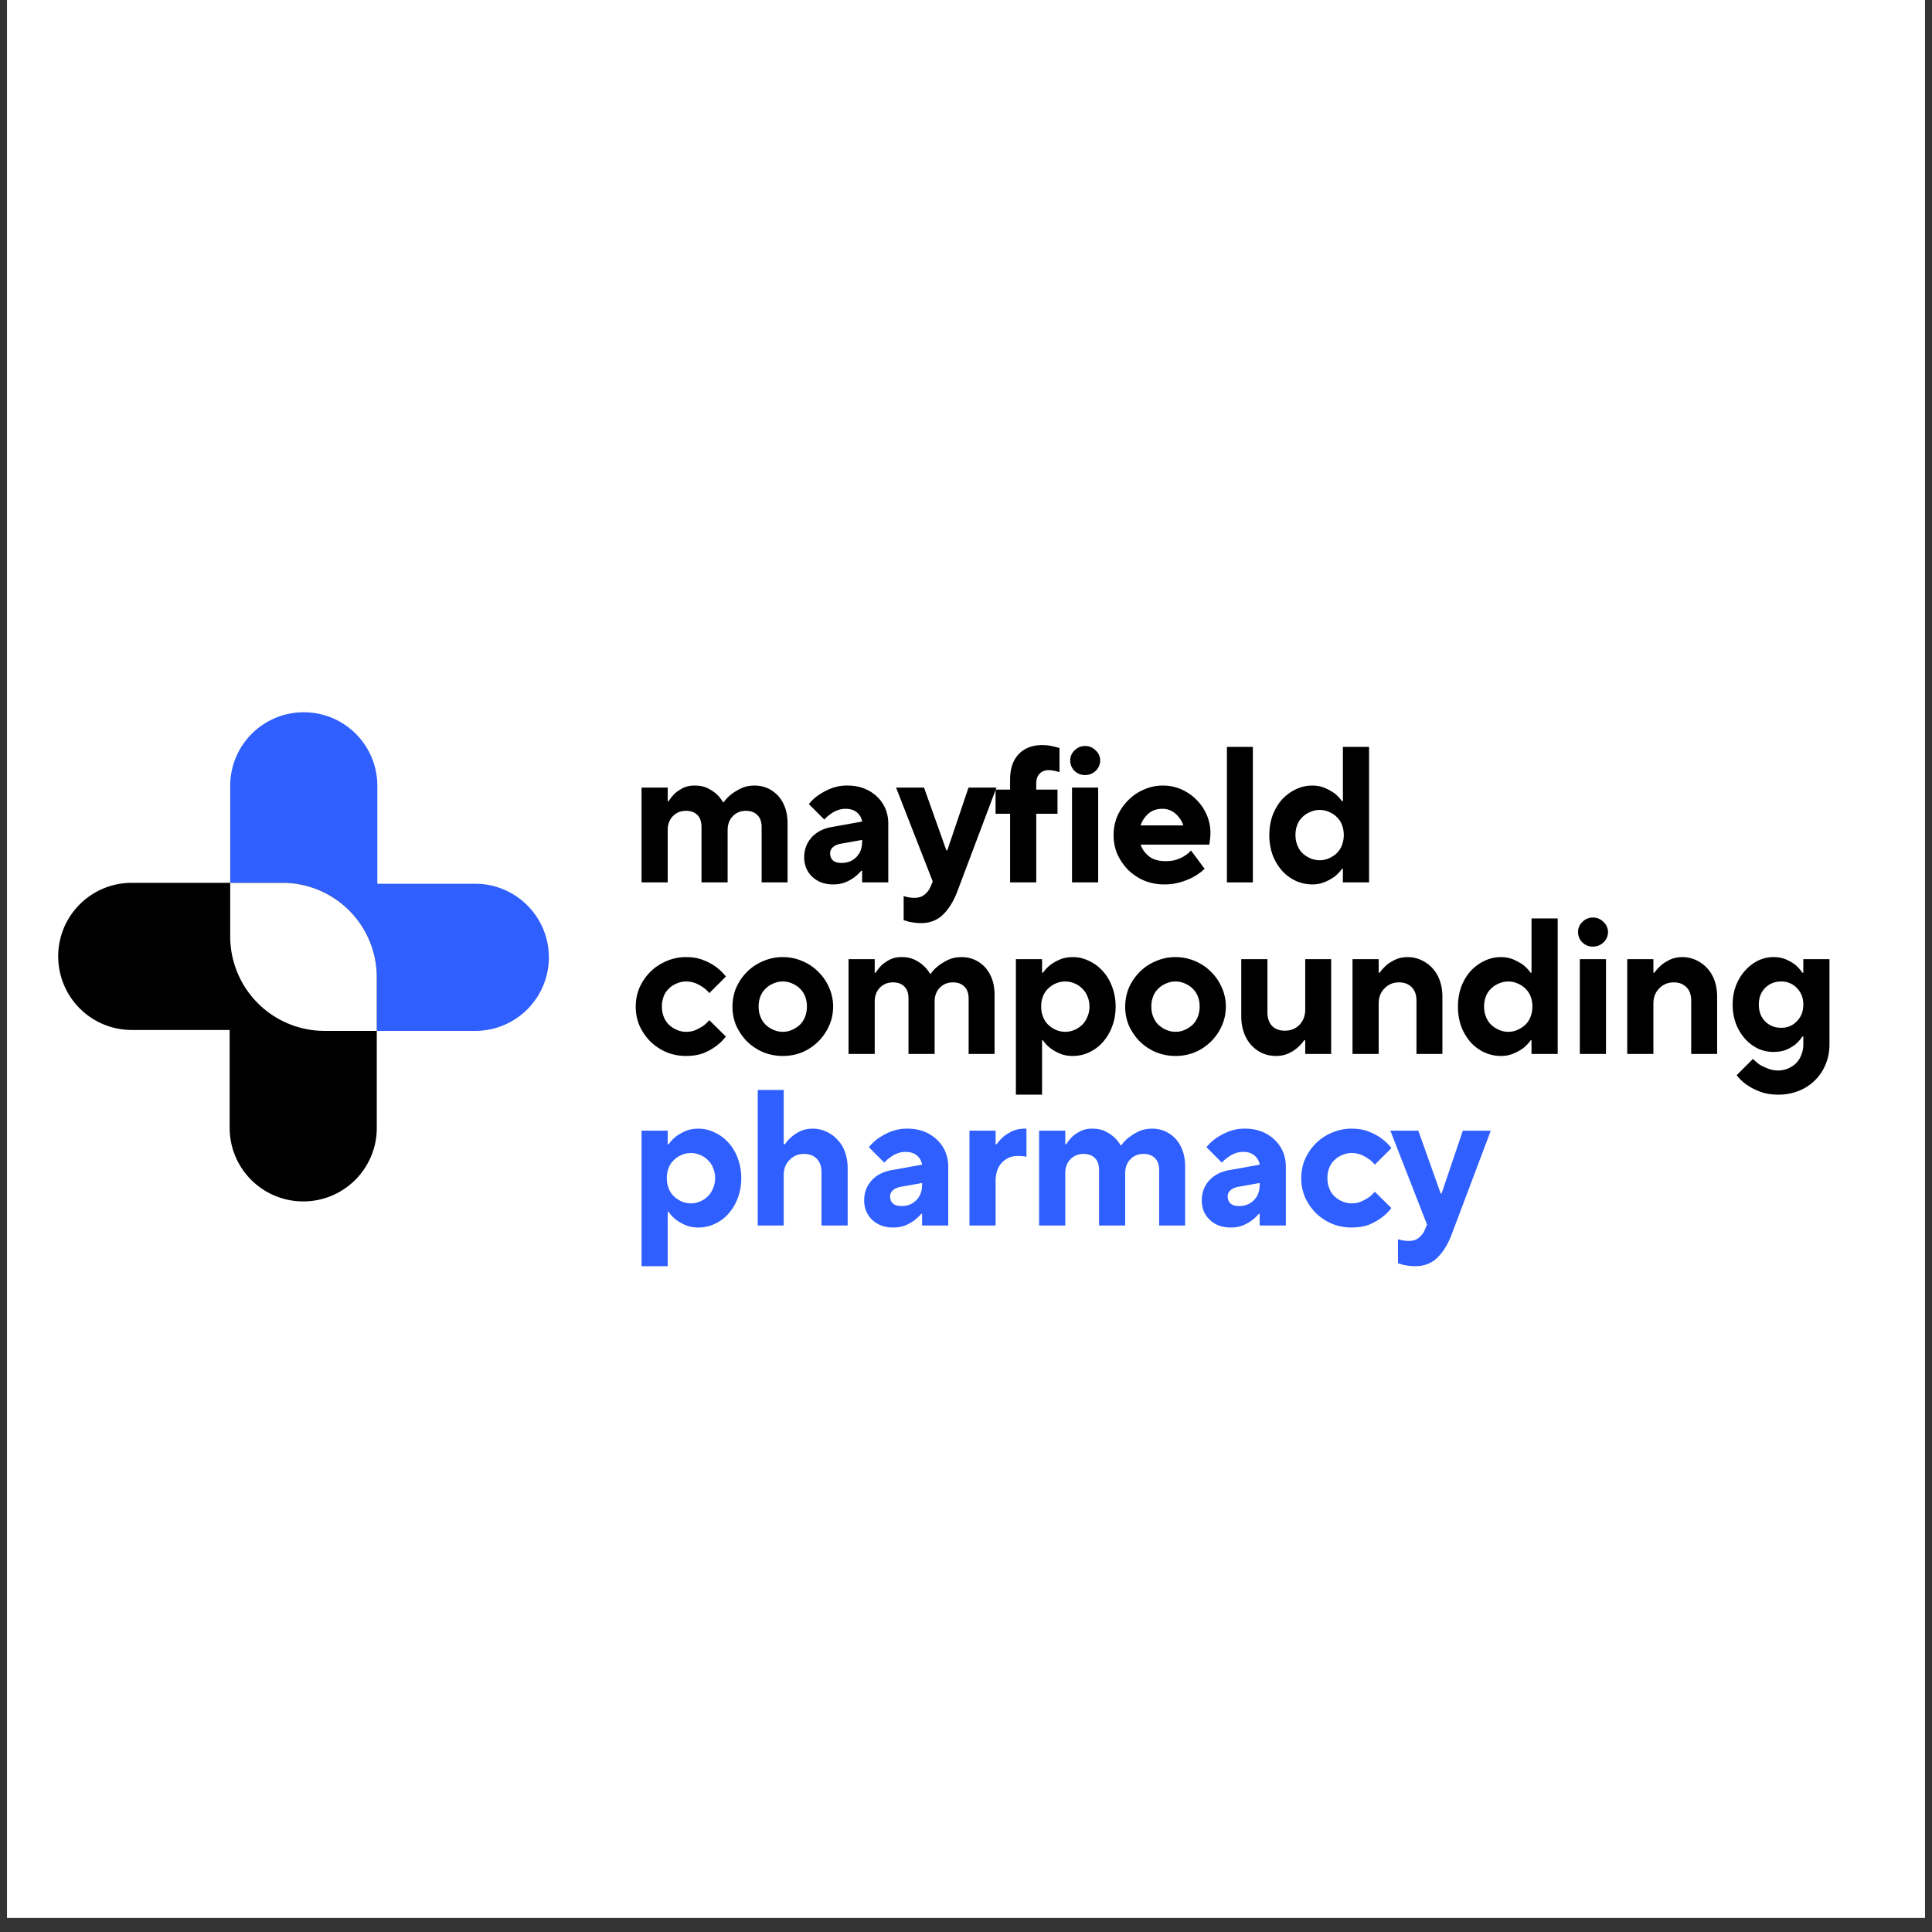
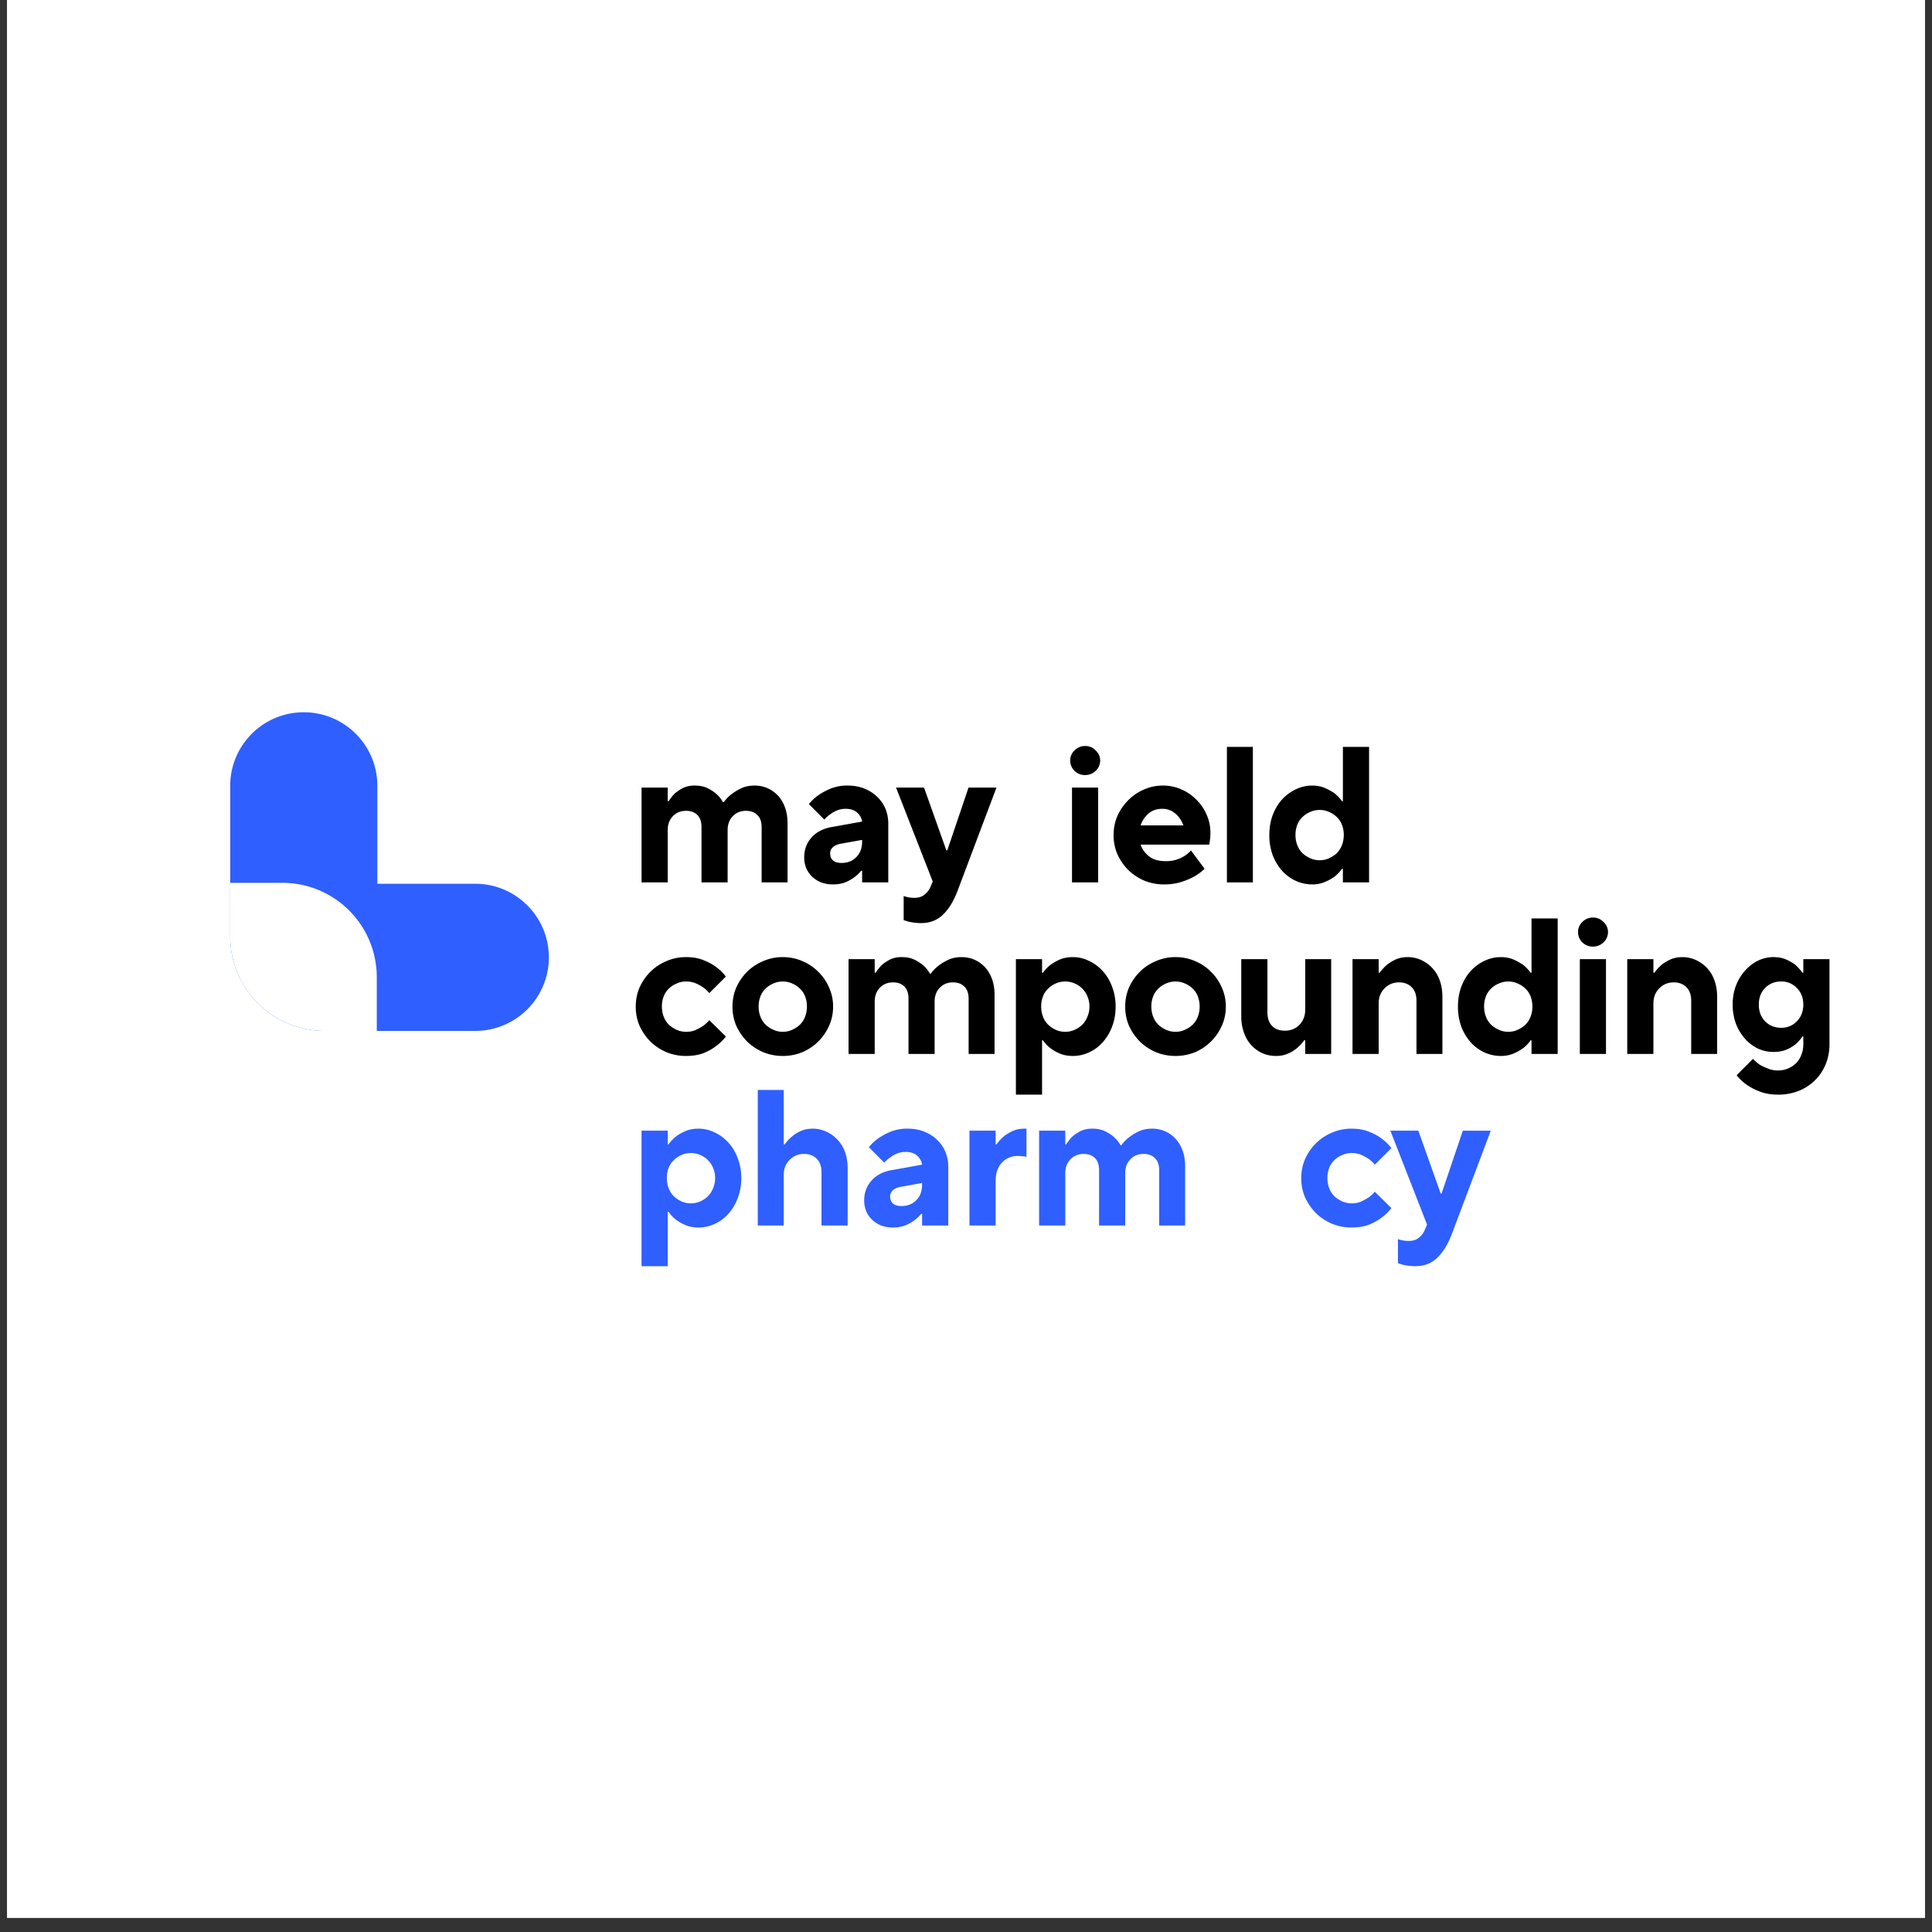
<svg xmlns="http://www.w3.org/2000/svg" width="180" height="180" version="1.2" viewBox="0 0 135 135">
  <rect x="0" y="0" width="135" height="135" fill="#333333" stroke="none" />
  <defs>
    <clipPath id="a">
      <path d="M.496 0h134.008v134.008H.496Zm0 0" />
    </clipPath>
    <clipPath id="b">
      <path d="M16 49.77h23V73H16Zm0 0" />
    </clipPath>
    <clipPath id="c">
      <path d="M4.055 61H27v23H4.055Zm0 0" />
    </clipPath>
  </defs>
  <g clip-path="url(#a)">
    <path d="M.496 0h134.008v134.008H.496Zm0 0" style="stroke:none;fill-rule:nonzero;fill:#fff;fill-opacity:1" />
    <path d="M.496 0h134.008v134.008H.496Zm0 0" style="stroke:none;fill-rule:nonzero;fill:#fff;fill-opacity:1" />
  </g>
  <g clip-path="url(#b)">
    <path d="M38.352 66.895a5.14 5.14 0 0 1-5.141 5.14H22.68a6.6 6.6 0 0 1-6.594-6.597V54.91c0-2.84 2.3-5.14 5.14-5.14s5.141 2.3 5.141 5.14v6.844h6.844c2.84 0 5.14 2.309 5.14 5.14Zm0 0" style="stroke:none;fill-rule:nonzero;fill:#2f5fff;fill-opacity:1" />
  </g>
  <g clip-path="url(#c)">
-     <path d="M4.066 66.828a5.137 5.137 0 0 1 5.141-5.14h10.527a6.595 6.595 0 0 1 6.594 6.593V78.81c0 2.84-2.297 5.14-5.14 5.14a5.14 5.14 0 0 1-5.141-5.14v-6.84h-6.84a5.14 5.14 0 0 1-5.14-5.14Zm0 0" style="stroke:none;fill-rule:nonzero;fill:#000;fill-opacity:1" />
-   </g>
+     </g>
  <path d="M26.328 68.281v3.754H22.68a6.6 6.6 0 0 1-6.594-6.597v-3.75h3.648a6.595 6.595 0 0 1 6.594 6.593Zm0 0" style="stroke:none;fill-rule:nonzero;fill:#fff;fill-opacity:1" />
  <g style="fill:#000;fill-opacity:1">
    <path d="M.875-6.625h1.828v.953h.063c.125-.195.27-.379.437-.547.156-.133.344-.258.563-.375a1.84 1.84 0 0 1 .828-.172c.351 0 .656.063.906.188s.453.262.61.406c.175.156.327.344.452.563h.063a2.46 2.46 0 0 1 .547-.563c.187-.144.41-.281.672-.406.27-.125.582-.188.937-.188.32 0 .625.063.906.188.282.125.524.305.735.531.207.23.367.508.484.828.114.324.172.688.172 1.094V0H9.266v-3.86c0-.374-.102-.656-.297-.843C8.78-4.898 8.516-5 8.172-5c-.375 0-.684.125-.922.375-.242.25-.36.574-.36.969V0H5.064v-3.86c0-.374-.094-.656-.282-.843C4.594-4.898 4.328-5 3.984-5c-.375 0-.683.125-.921.375-.243.25-.36.574-.36.969V0H.875Zm0 0" style="stroke:none" transform="translate(43.954 61.658)" />
  </g>
  <g style="fill:#000;fill-opacity:1">
    <path d="M2.563.14A2.33 2.33 0 0 1 1.734 0a2.018 2.018 0 0 1-.64-.406A1.886 1.886 0 0 1 .687-1a2.03 2.03 0 0 1-.14-.75c0-.54.172-1.004.515-1.39.344-.383.82-.63 1.438-.735l2.094-.375a1.018 1.018 0 0 0-.344-.625c-.2-.176-.465-.266-.797-.266-.242 0-.453.043-.64.125a1.8 1.8 0 0 0-.454.266 2.012 2.012 0 0 0-.406.36L.875-5.47c.188-.238.414-.453.688-.64a4.51 4.51 0 0 1 .859-.454 3.102 3.102 0 0 1 1.156-.203c.426 0 .813.07 1.156.204.344.136.641.324.891.562.258.242.457.523.594.844.133.324.203.668.203 1.031V0H4.594v-.813H4.53A2.823 2.823 0 0 1 3.406 0a2.32 2.32 0 0 1-.843.14Zm.609-1.5c.406 0 .742-.132 1.015-.406.27-.27.407-.629.407-1.078v-.125l-1.485.266c-.242.043-.43.125-.562.25a.558.558 0 0 0-.188.422c0 .21.067.375.204.5.132.117.335.172.609.172Zm0 0" style="stroke:none" transform="translate(55.647 61.658)" />
  </g>
  <g style="fill:#000;fill-opacity:1">
    <path d="M1.688 2.844c-.168 0-.329-.012-.485-.031C1.055 2.788.93 2.77.828 2.75a6.027 6.027 0 0 0-.36-.11V.954c.063.02.134.04.22.063.156.039.332.062.53.062.302 0 .54-.078.72-.234a1.35 1.35 0 0 0 .421-.578l.141-.33-2.563-6.562h1.954l1.562 4.39h.063L5-6.624h1.953L4.25.547c-.273.738-.617 1.305-1.031 1.703-.406.395-.918.594-1.531.594Zm0 0" style="stroke:none" transform="translate(62.676 61.658)" />
  </g>
  <g style="fill:#000;fill-opacity:1">
-     <path d="M1.281-4.797H.266v-1.687H1.28v-.672c0-.79.203-1.395.61-1.813.406-.414.945-.625 1.625-.625.164 0 .32.012.468.031.157.024.286.047.391.079.125.03.242.062.36.093v1.688c-.063-.02-.137-.04-.22-.063a1.91 1.91 0 0 0-.25-.046 1.265 1.265 0 0 0-.28-.032c-.274 0-.485.086-.641.25-.156.157-.235.39-.235.703v.407h1.485v1.687H3.109V0H1.281Zm0 0" style="stroke:none" transform="translate(69.3 61.658)" />
-   </g>
+     </g>
  <g style="fill:#000;fill-opacity:1">
    <path d="M.875-6.625h1.828V0H.875Zm.906-.875c-.281 0-.527-.098-.734-.297a1.001 1.001 0 0 1-.297-.719.96.96 0 0 1 .297-.703c.207-.207.457-.312.75-.312.289 0 .535.105.734.312a.95.95 0 0 1 .313.703.987.987 0 0 1-.313.72c-.21.198-.46.296-.75.296Zm0 0" style="stroke:none" transform="translate(74.032 61.658)" />
  </g>
  <g style="fill:#000;fill-opacity:1">
    <path d="M3.984.14a3.58 3.58 0 0 1-1.375-.265 3.73 3.73 0 0 1-1.125-.75 3.893 3.893 0 0 1-.75-1.094A3.34 3.34 0 0 1 .47-3.312c0-.47.086-.91.265-1.329.188-.414.438-.78.75-1.093.313-.32.676-.57 1.094-.75a3.223 3.223 0 0 1 1.344-.282c.457 0 .883.09 1.281.266.406.18.754.418 1.047.719.3.293.54.64.719 1.047.176.398.265.824.265 1.28 0 .138-.007.25-.015.345l-.032.25c-.011.086-.023.156-.03.218h-4.8c.102.313.297.586.579.813.28.23.675.344 1.187.344.29 0 .54-.036.75-.11.219-.07.406-.16.563-.265.164-.102.312-.227.437-.375l.953 1.28c-.2.2-.445.384-.734.548-.242.136-.54.261-.89.375a4.01 4.01 0 0 1-1.22.172Zm1.36-4.124a1.889 1.889 0 0 0-.547-.813 1.346 1.346 0 0 0-.938-.344c-.386 0-.71.118-.968.344-.25.23-.43.5-.532.813Zm0 0" style="stroke:none" transform="translate(77.344 61.658)" />
  </g>
  <g style="fill:#000;fill-opacity:1">
    <path d="M.953-9.469h1.813V0H.953Zm0 0" style="stroke:none" transform="translate(84.779 61.658)" />
  </g>
  <g style="fill:#000;fill-opacity:1">
    <path d="M3.453.14a2.74 2.74 0 0 1-1.14-.25 3.003 3.003 0 0 1-.954-.703 3.69 3.69 0 0 1-.656-1.093A4.054 4.054 0 0 1 .47-3.313c0-.5.078-.96.234-1.39.164-.426.383-.79.656-1.094.282-.3.598-.535.954-.703a2.585 2.585 0 0 1 1.14-.266c.344 0 .645.059.906.172.258.117.485.242.672.375.207.168.38.352.516.547h.062v-3.797h1.829V0h-1.83v-.953h-.062c-.137.2-.309.383-.516.547a3.607 3.607 0 0 1-.672.375 2.26 2.26 0 0 1-.906.172Zm.531-1.687c.239 0 .457-.047.657-.14a1.94 1.94 0 0 0 .546-.36 1.61 1.61 0 0 0 .36-.562c.082-.22.125-.454.125-.704 0-.25-.043-.484-.125-.703a1.483 1.483 0 0 0-.36-.546 1.664 1.664 0 0 0-.546-.36c-.2-.094-.418-.14-.657-.14-.23 0-.449.046-.656.14-.21.086-.39.203-.547.36a1.437 1.437 0 0 0-.36.546 1.904 1.904 0 0 0-.124.704c0 .25.039.484.125.703.082.218.203.406.36.562.155.149.335.266.546.36.207.093.426.14.656.14Zm0 0" style="stroke:none" transform="translate(88.226 61.658)" />
  </g>
  <g style="fill:#000;fill-opacity:1">
    <path d="M3.984.14a3.58 3.58 0 0 1-1.375-.265 3.73 3.73 0 0 1-1.125-.75 3.893 3.893 0 0 1-.75-1.094A3.34 3.34 0 0 1 .47-3.312c0-.47.086-.91.265-1.329.188-.414.438-.78.75-1.093.32-.32.696-.57 1.125-.75a3.369 3.369 0 0 1 1.375-.282c.477 0 .891.075 1.235.22.343.136.629.292.86.468.269.2.5.422.687.672L5.609-4.25a2.163 2.163 0 0 0-.437-.406 3.18 3.18 0 0 0-.516-.282 1.745 1.745 0 0 0-.672-.125c-.23 0-.449.047-.656.141-.21.086-.39.203-.547.36a1.437 1.437 0 0 0-.36.546 1.904 1.904 0 0 0-.124.704c0 .25.039.484.125.703.082.218.203.406.36.562.155.149.335.266.546.36.207.093.426.14.656.14.25 0 .473-.039.672-.125a5.11 5.11 0 0 0 .516-.281 2.74 2.74 0 0 0 .437-.406l1.157 1.14c-.188.25-.418.477-.688.672-.23.18-.516.34-.86.485C4.876.07 4.462.14 3.985.14Zm0 0" style="stroke:none" transform="translate(43.954 73.645)" />
  </g>
  <g style="fill:#000;fill-opacity:1">
    <path d="M3.984.14a3.58 3.58 0 0 1-1.375-.265 3.73 3.73 0 0 1-1.125-.75 3.893 3.893 0 0 1-.75-1.094A3.34 3.34 0 0 1 .47-3.312c0-.47.086-.91.265-1.329.188-.414.438-.78.75-1.093.32-.32.696-.57 1.125-.75a3.369 3.369 0 0 1 1.375-.282c.489 0 .946.094 1.375.282.426.18.797.43 1.11.75.32.312.57.68.75 1.093.187.418.281.86.281 1.329 0 .48-.094.93-.281 1.343-.18.407-.43.774-.75 1.094a3.61 3.61 0 0 1-1.11.75c-.43.176-.886.266-1.375.266Zm0-1.687c.239 0 .457-.047.657-.14a1.94 1.94 0 0 0 .546-.36 1.61 1.61 0 0 0 .36-.562c.082-.22.125-.454.125-.704 0-.25-.043-.484-.125-.703a1.483 1.483 0 0 0-.36-.546 1.664 1.664 0 0 0-.546-.36c-.2-.094-.418-.14-.657-.14-.23 0-.449.046-.656.14-.21.086-.39.203-.547.36a1.437 1.437 0 0 0-.36.546 1.904 1.904 0 0 0-.124.704c0 .25.039.484.125.703.082.218.203.406.36.562.155.149.335.266.546.36.207.093.426.14.656.14Zm0 0" style="stroke:none" transform="translate(50.713 73.645)" />
  </g>
  <g style="fill:#000;fill-opacity:1">
    <path d="M.875-6.625h1.828v.953h.063c.125-.195.27-.379.437-.547.156-.133.344-.258.563-.375a1.84 1.84 0 0 1 .828-.172c.351 0 .656.063.906.188s.453.262.61.406c.175.156.327.344.452.563h.063a2.46 2.46 0 0 1 .547-.563c.187-.144.41-.281.672-.406.27-.125.582-.188.937-.188.32 0 .625.063.906.188.282.125.524.305.735.531.207.23.367.508.484.828.114.324.172.688.172 1.094V0H9.266v-3.86c0-.374-.102-.656-.297-.843C8.78-4.898 8.516-5 8.172-5c-.375 0-.684.125-.922.375-.242.25-.36.574-.36.969V0H5.064v-3.86c0-.374-.094-.656-.282-.843C4.594-4.898 4.328-5 3.984-5c-.375 0-.683.125-.921.375-.243.25-.36.574-.36.969V0H.875Zm0 0" style="stroke:none" transform="translate(58.418 73.645)" />
  </g>
  <g style="fill:#000;fill-opacity:1">
    <path d="M.875-6.625h1.828v.953h.063c.132-.195.304-.379.515-.547a3.39 3.39 0 0 1 .656-.375c.258-.113.567-.172.922-.172.395 0 .77.09 1.125.266.364.168.68.402.954.703.28.305.5.668.656 1.094.164.43.25.89.25 1.39 0 .512-.086.981-.25 1.407a3.389 3.389 0 0 1-.657 1.093 2.84 2.84 0 0 1-.953.704c-.355.164-.73.25-1.125.25-.355 0-.664-.059-.921-.172a3.023 3.023 0 0 1-.657-.375 2.34 2.34 0 0 1-.515-.547h-.063v3.797H.875Zm3.453 5.078a1.6 1.6 0 0 0 .656-.14 1.77 1.77 0 0 0 .532-.36c.156-.156.273-.344.359-.562.094-.22.14-.454.14-.704 0-.25-.046-.484-.14-.703a1.483 1.483 0 0 0-.36-.546 1.523 1.523 0 0 0-.53-.36 1.6 1.6 0 0 0-.657-.14c-.242 0-.465.046-.672.14a1.67 1.67 0 0 0-.531.36 1.437 1.437 0 0 0-.36.546 1.904 1.904 0 0 0-.124.704c0 .25.039.484.125.703.082.218.203.406.359.562.156.149.332.266.531.36.207.093.43.14.672.14Zm0 0" style="stroke:none" transform="translate(70.112 73.645)" />
  </g>
  <g style="fill:#000;fill-opacity:1">
    <path d="M3.984.14a3.58 3.58 0 0 1-1.375-.265 3.73 3.73 0 0 1-1.125-.75 3.893 3.893 0 0 1-.75-1.094A3.34 3.34 0 0 1 .47-3.312c0-.47.086-.91.265-1.329.188-.414.438-.78.75-1.093.32-.32.696-.57 1.125-.75a3.369 3.369 0 0 1 1.375-.282c.489 0 .946.094 1.375.282.426.18.797.43 1.11.75.32.312.57.68.75 1.093.187.418.281.86.281 1.329 0 .48-.094.93-.281 1.343-.18.407-.43.774-.75 1.094a3.61 3.61 0 0 1-1.11.75c-.43.176-.886.266-1.375.266Zm0-1.687c.239 0 .457-.047.657-.14a1.94 1.94 0 0 0 .546-.36 1.61 1.61 0 0 0 .36-.562c.082-.22.125-.454.125-.704 0-.25-.043-.484-.125-.703a1.483 1.483 0 0 0-.36-.546 1.664 1.664 0 0 0-.546-.36c-.2-.094-.418-.14-.657-.14-.23 0-.449.046-.656.14-.21.086-.39.203-.547.36a1.437 1.437 0 0 0-.36.546 1.904 1.904 0 0 0-.124.704c0 .25.039.484.125.703.082.218.203.406.36.562.155.149.335.266.546.36.207.093.426.14.656.14Zm0 0" style="stroke:none" transform="translate(78.155 73.645)" />
  </g>
  <g style="fill:#000;fill-opacity:1">
    <path d="M3.313.14c-.344 0-.665-.062-.954-.187a2.445 2.445 0 0 1-.78-.562 2.583 2.583 0 0 1-.516-.875 3.355 3.355 0 0 1-.188-1.157v-3.984h1.828v3.719c0 .406.11.726.328.953.219.219.516.328.89.328.407 0 .743-.133 1.017-.406.269-.281.406-.64.406-1.078v-3.516h1.812V0H5.344v-.953h-.078a2.74 2.74 0 0 1-.5.547 2.47 2.47 0 0 1-.61.375c-.25.113-.531.172-.843.172Zm0 0" style="stroke:none" transform="translate(85.86 73.645)" />
  </g>
  <g style="fill:#000;fill-opacity:1">
    <path d="M.875-6.625h1.828v.953h.063a3.62 3.62 0 0 1 .5-.547c.164-.133.367-.258.609-.375.25-.113.535-.172.86-.172.331 0 .644.07.937.204A2.437 2.437 0 0 1 6.969-5.14c.125.343.187.73.187 1.156V0H5.344v-3.719c0-.406-.11-.719-.328-.937C4.796-4.883 4.5-5 4.125-5c-.406 0-.746.14-1.016.422-.273.273-.406.625-.406 1.062V0H.875Zm0 0" style="stroke:none" transform="translate(93.633 73.645)" />
  </g>
  <g style="fill:#000;fill-opacity:1">
    <path d="M3.453.14a2.74 2.74 0 0 1-1.14-.25 3.003 3.003 0 0 1-.954-.703 3.69 3.69 0 0 1-.656-1.093A4.054 4.054 0 0 1 .47-3.313c0-.5.078-.96.234-1.39.164-.426.383-.79.656-1.094.282-.3.598-.535.954-.703a2.585 2.585 0 0 1 1.14-.266c.344 0 .645.059.906.172.258.117.485.242.672.375.207.168.38.352.516.547h.062v-3.797h1.829V0h-1.83v-.953h-.062c-.137.2-.309.383-.516.547a3.607 3.607 0 0 1-.672.375 2.26 2.26 0 0 1-.906.172Zm.531-1.687c.239 0 .457-.047.657-.14a1.94 1.94 0 0 0 .546-.36 1.61 1.61 0 0 0 .36-.562c.082-.22.125-.454.125-.704 0-.25-.043-.484-.125-.703a1.483 1.483 0 0 0-.36-.546 1.664 1.664 0 0 0-.546-.36c-.2-.094-.418-.14-.657-.14-.23 0-.449.046-.656.14-.21.086-.39.203-.547.36a1.437 1.437 0 0 0-.36.546 1.904 1.904 0 0 0-.124.704c0 .25.039.484.125.703.082.218.203.406.36.562.155.149.335.266.546.36.207.093.426.14.656.14Zm0 0" style="stroke:none" transform="translate(101.406 73.645)" />
  </g>
  <g style="fill:#000;fill-opacity:1">
    <path d="M.875-6.625h1.828V0H.875Zm.906-.875c-.281 0-.527-.098-.734-.297a1.001 1.001 0 0 1-.297-.719.96.96 0 0 1 .297-.703c.207-.207.457-.312.75-.312.289 0 .535.105.734.312a.95.95 0 0 1 .313.703.987.987 0 0 1-.313.72c-.21.198-.46.296-.75.296Zm0 0" style="stroke:none" transform="translate(109.517 73.645)" />
  </g>
  <g style="fill:#000;fill-opacity:1">
    <path d="M.875-6.625h1.828v.953h.063a3.62 3.62 0 0 1 .5-.547c.164-.133.367-.258.609-.375.25-.113.535-.172.86-.172.331 0 .644.07.937.204A2.437 2.437 0 0 1 6.969-5.14c.125.343.187.73.187 1.156V0H5.344v-3.719c0-.406-.11-.719-.328-.937C4.796-4.883 4.5-5 4.125-5c-.406 0-.746.14-1.016.422-.273.273-.406.625-.406 1.062V0H.875Zm0 0" style="stroke:none" transform="translate(112.83 73.645)" />
  </g>
  <g style="fill:#000;fill-opacity:1">
    <path d="M3.656 2.844c-.5 0-.933-.074-1.297-.219a4.176 4.176 0 0 1-.906-.469 3.124 3.124 0 0 1-.703-.672L1.89.344c.133.144.29.281.47.406.156.094.343.18.562.266.219.093.46.14.734.14a1.802 1.802 0 0 0 1.25-.515 1.61 1.61 0 0 0 .36-.579c.093-.218.14-.46.14-.734v-.547h-.062c-.137.2-.297.383-.485.547a2.8 2.8 0 0 1-.64.375c-.25.106-.555.156-.907.156-.374 0-.734-.078-1.078-.234a2.977 2.977 0 0 1-.89-.672 3.5 3.5 0 0 1-.64-1.047 3.82 3.82 0 0 1-.235-1.36c0-.476.078-.921.234-1.327.164-.414.379-.766.64-1.047.259-.29.555-.52.891-.688.344-.164.704-.25 1.079-.25.351 0 .656.059.906.172.258.117.472.242.64.375.188.168.348.352.485.547h.062v-.953h1.828v5.953c0 .5-.09.961-.265 1.39-.18.438-.43.813-.75 1.126a3.384 3.384 0 0 1-1.125.734 3.827 3.827 0 0 1-1.438.266Zm.203-4.672c.438 0 .801-.149 1.094-.453.3-.301.453-.692.453-1.172 0-.469-.152-.852-.453-1.156a1.464 1.464 0 0 0-1.094-.454c-.449 0-.824.153-1.125.454-.293.304-.437.687-.437 1.156 0 .48.144.871.437 1.172.301.304.676.453 1.125.453Zm0 0" style="stroke:none" transform="translate(120.602 73.645)" />
  </g>
  <g style="fill:#2f5fff;fill-opacity:1">
    <path d="M.875-6.625h1.828v.953h.063c.132-.195.304-.379.515-.547a3.39 3.39 0 0 1 .656-.375c.258-.113.567-.172.922-.172.395 0 .77.09 1.125.266.364.168.68.402.954.703.28.305.5.668.656 1.094.164.43.25.89.25 1.39 0 .512-.086.981-.25 1.407a3.389 3.389 0 0 1-.657 1.093 2.84 2.84 0 0 1-.953.704c-.355.164-.73.25-1.125.25-.355 0-.664-.059-.921-.172a3.023 3.023 0 0 1-.657-.375 2.34 2.34 0 0 1-.515-.547h-.063v3.797H.875Zm3.453 5.078a1.6 1.6 0 0 0 .656-.14 1.77 1.77 0 0 0 .532-.36c.156-.156.273-.344.359-.562.094-.22.14-.454.14-.704 0-.25-.046-.484-.14-.703a1.483 1.483 0 0 0-.36-.546 1.523 1.523 0 0 0-.53-.36 1.6 1.6 0 0 0-.657-.14c-.242 0-.465.046-.672.14a1.67 1.67 0 0 0-.531.36 1.437 1.437 0 0 0-.36.546 1.904 1.904 0 0 0-.124.704c0 .25.039.484.125.703.082.218.203.406.359.562.156.149.332.266.531.36.207.093.43.14.672.14Zm0 0" style="stroke:none" transform="translate(43.954 85.632)" />
  </g>
  <g style="fill:#2f5fff;fill-opacity:1">
    <path d="M.953-9.469h1.813v3.797h.078a2.724 2.724 0 0 1 1.094-.922c.25-.113.535-.172.859-.172.332 0 .644.07.937.204.301.136.563.324.782.562.226.23.406.516.53.86.126.343.188.73.188 1.156V0H5.406v-3.719c0-.406-.11-.719-.328-.937C4.86-4.883 4.562-5 4.188-5c-.407 0-.747.14-1.016.422-.274.273-.406.625-.406 1.062V0H.953Zm0 0" style="stroke:none" transform="translate(51.997 85.632)" />
  </g>
  <g style="fill:#2f5fff;fill-opacity:1">
    <path d="M2.563.14A2.33 2.33 0 0 1 1.734 0a2.018 2.018 0 0 1-.64-.406A1.886 1.886 0 0 1 .687-1a2.03 2.03 0 0 1-.14-.75c0-.54.172-1.004.515-1.39.344-.383.82-.63 1.438-.735l2.094-.375a1.018 1.018 0 0 0-.344-.625c-.2-.176-.465-.266-.797-.266-.242 0-.453.043-.64.125a1.8 1.8 0 0 0-.454.266 2.012 2.012 0 0 0-.406.36L.875-5.47c.188-.238.414-.453.688-.64a4.51 4.51 0 0 1 .859-.454 3.102 3.102 0 0 1 1.156-.203c.426 0 .813.07 1.156.204.344.136.641.324.891.562.258.242.457.523.594.844.133.324.203.668.203 1.031V0H4.594v-.813H4.53A2.823 2.823 0 0 1 3.406 0a2.32 2.32 0 0 1-.843.14Zm.609-1.5c.406 0 .742-.132 1.015-.406.27-.27.407-.629.407-1.078v-.125l-1.485.266c-.242.043-.43.125-.562.25a.558.558 0 0 0-.188.422c0 .21.067.375.204.5.132.117.335.172.609.172Zm0 0" style="stroke:none" transform="translate(59.838 85.632)" />
  </g>
  <g style="fill:#2f5fff;fill-opacity:1">
    <path d="M.875-6.625h1.828v.953h.063a3.62 3.62 0 0 1 .5-.547c.164-.133.367-.258.609-.375.25-.113.535-.172.86-.172h.124v1.97l-.14-.032a1.388 1.388 0 0 0-.203-.016 2.497 2.497 0 0 0-.266-.015c-.438 0-.809.156-1.11.468-.292.313-.437.743-.437 1.282V0H.875Zm0 0" style="stroke:none" transform="translate(66.867 85.632)" />
  </g>
  <g style="fill:#2f5fff;fill-opacity:1">
    <path d="M.875-6.625h1.828v.953h.063c.125-.195.27-.379.437-.547.156-.133.344-.258.563-.375a1.84 1.84 0 0 1 .828-.172c.351 0 .656.063.906.188s.453.262.61.406c.175.156.327.344.452.563h.063a2.46 2.46 0 0 1 .547-.563c.187-.144.41-.281.672-.406.27-.125.582-.188.937-.188.32 0 .625.063.906.188.282.125.524.305.735.531.207.23.367.508.484.828.114.324.172.688.172 1.094V0H9.266v-3.86c0-.374-.102-.656-.297-.843C8.78-4.898 8.516-5 8.172-5c-.375 0-.684.125-.922.375-.242.25-.36.574-.36.969V0H5.064v-3.86c0-.374-.094-.656-.282-.843C4.594-4.898 4.328-5 3.984-5c-.375 0-.683.125-.921.375-.243.25-.36.574-.36.969V0H.875Zm0 0" style="stroke:none" transform="translate(71.734 85.632)" />
  </g>
  <g style="fill:#2f5fff;fill-opacity:1">
-     <path d="M2.563.14A2.33 2.33 0 0 1 1.734 0a2.018 2.018 0 0 1-.64-.406A1.886 1.886 0 0 1 .687-1a2.03 2.03 0 0 1-.14-.75c0-.54.172-1.004.515-1.39.344-.383.82-.63 1.438-.735l2.094-.375a1.018 1.018 0 0 0-.344-.625c-.2-.176-.465-.266-.797-.266-.242 0-.453.043-.64.125a1.8 1.8 0 0 0-.454.266 2.012 2.012 0 0 0-.406.36L.875-5.47c.188-.238.414-.453.688-.64a4.51 4.51 0 0 1 .859-.454 3.102 3.102 0 0 1 1.156-.203c.426 0 .813.07 1.156.204.344.136.641.324.891.562.258.242.457.523.594.844.133.324.203.668.203 1.031V0H4.594v-.813H4.53A2.823 2.823 0 0 1 3.406 0a2.32 2.32 0 0 1-.843.14Zm.609-1.5c.406 0 .742-.132 1.015-.406.27-.27.407-.629.407-1.078v-.125l-1.485.266c-.242.043-.43.125-.562.25a.558.558 0 0 0-.188.422c0 .21.067.375.204.5.132.117.335.172.609.172Zm0 0" style="stroke:none" transform="translate(83.427 85.632)" />
-   </g>
+     </g>
  <g style="fill:#2f5fff;fill-opacity:1">
    <path d="M3.984.14a3.58 3.58 0 0 1-1.375-.265 3.73 3.73 0 0 1-1.125-.75 3.893 3.893 0 0 1-.75-1.094A3.34 3.34 0 0 1 .47-3.312c0-.47.086-.91.265-1.329.188-.414.438-.78.75-1.093.32-.32.696-.57 1.125-.75a3.369 3.369 0 0 1 1.375-.282c.477 0 .891.075 1.235.22.343.136.629.292.86.468.269.2.5.422.687.672L5.609-4.25a2.163 2.163 0 0 0-.437-.406 3.18 3.18 0 0 0-.516-.282 1.745 1.745 0 0 0-.672-.125c-.23 0-.449.047-.656.141-.21.086-.39.203-.547.36a1.437 1.437 0 0 0-.36.546 1.904 1.904 0 0 0-.124.704c0 .25.039.484.125.703.082.218.203.406.36.562.155.149.335.266.546.36.207.093.426.14.656.14.25 0 .473-.039.672-.125a5.11 5.11 0 0 0 .516-.281 2.74 2.74 0 0 0 .437-.406l1.157 1.14c-.188.25-.418.477-.688.672-.23.18-.516.34-.86.485C4.876.07 4.462.14 3.985.14Zm0 0" style="stroke:none" transform="translate(90.457 85.632)" />
  </g>
  <g style="fill:#2f5fff;fill-opacity:1">
    <path d="M1.688 2.844c-.168 0-.329-.012-.485-.031C1.055 2.788.93 2.77.828 2.75a6.027 6.027 0 0 0-.36-.11V.954c.063.02.134.04.22.063.156.039.332.062.53.062.302 0 .54-.078.72-.234a1.35 1.35 0 0 0 .421-.578l.141-.33-2.563-6.562h1.954l1.562 4.39h.063L5-6.624h1.953L4.25.547c-.273.738-.617 1.305-1.031 1.703-.406.395-.918.594-1.531.594Zm0 0" style="stroke:none" transform="translate(97.216 85.632)" />
  </g>
</svg>